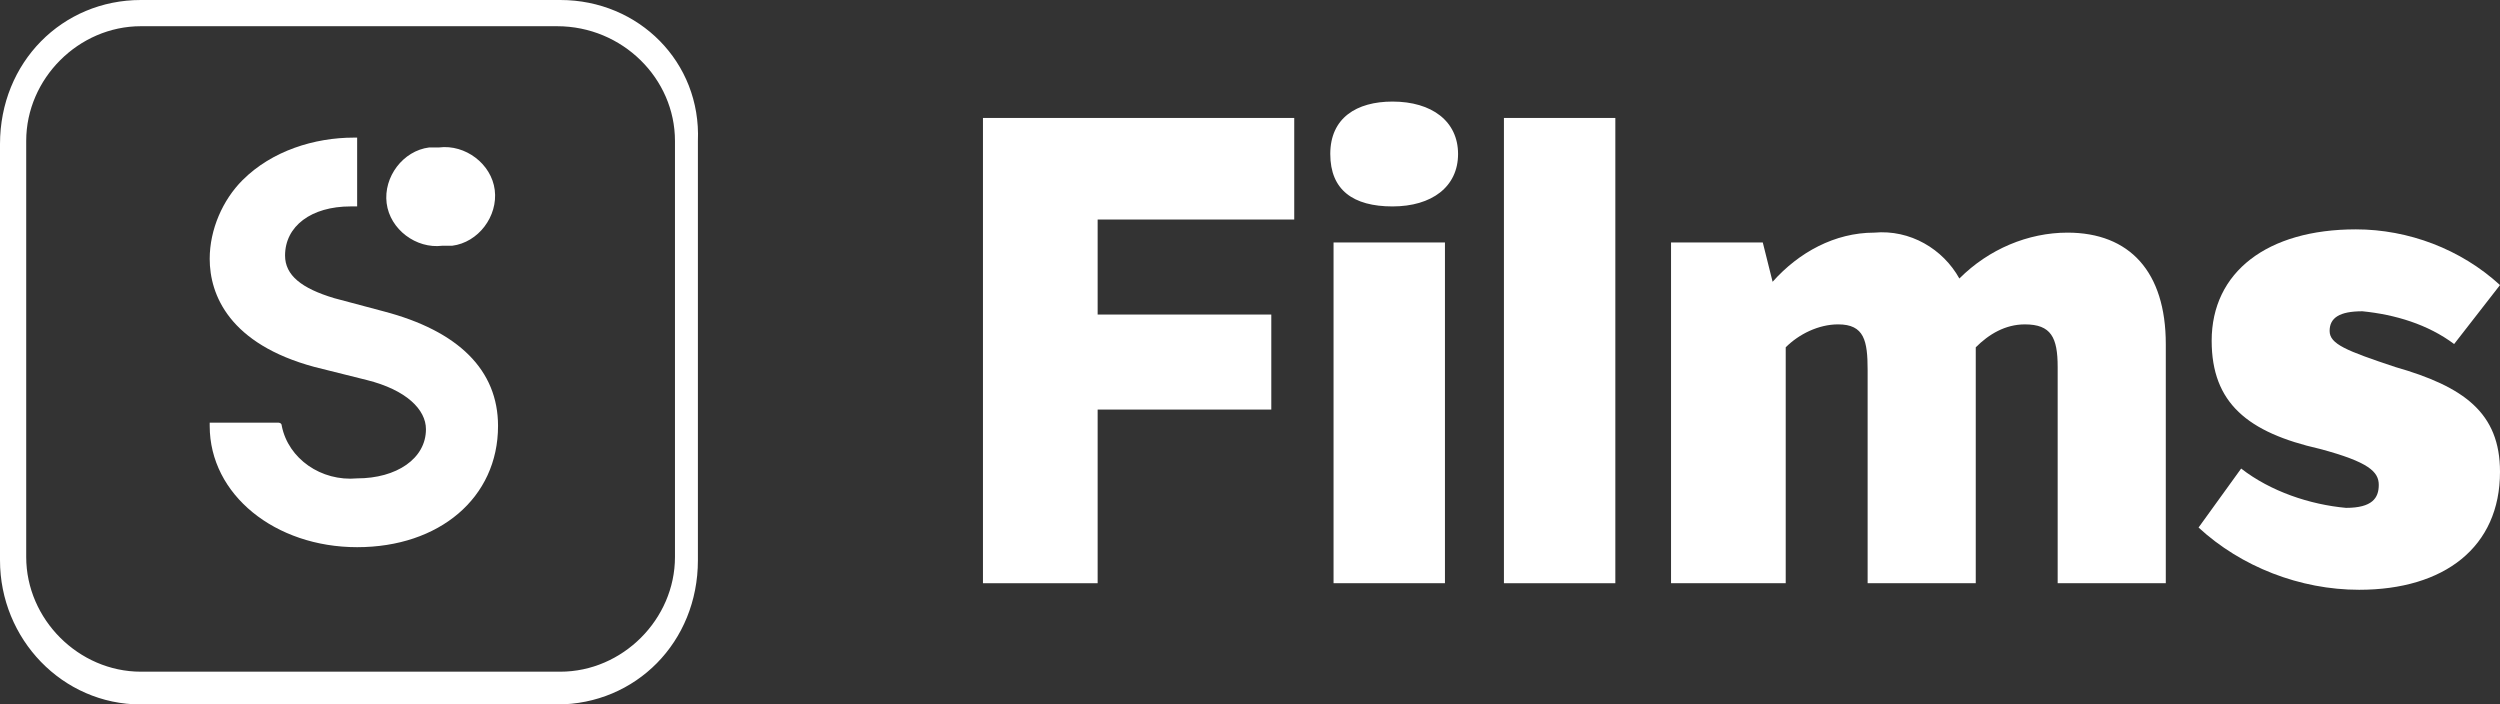
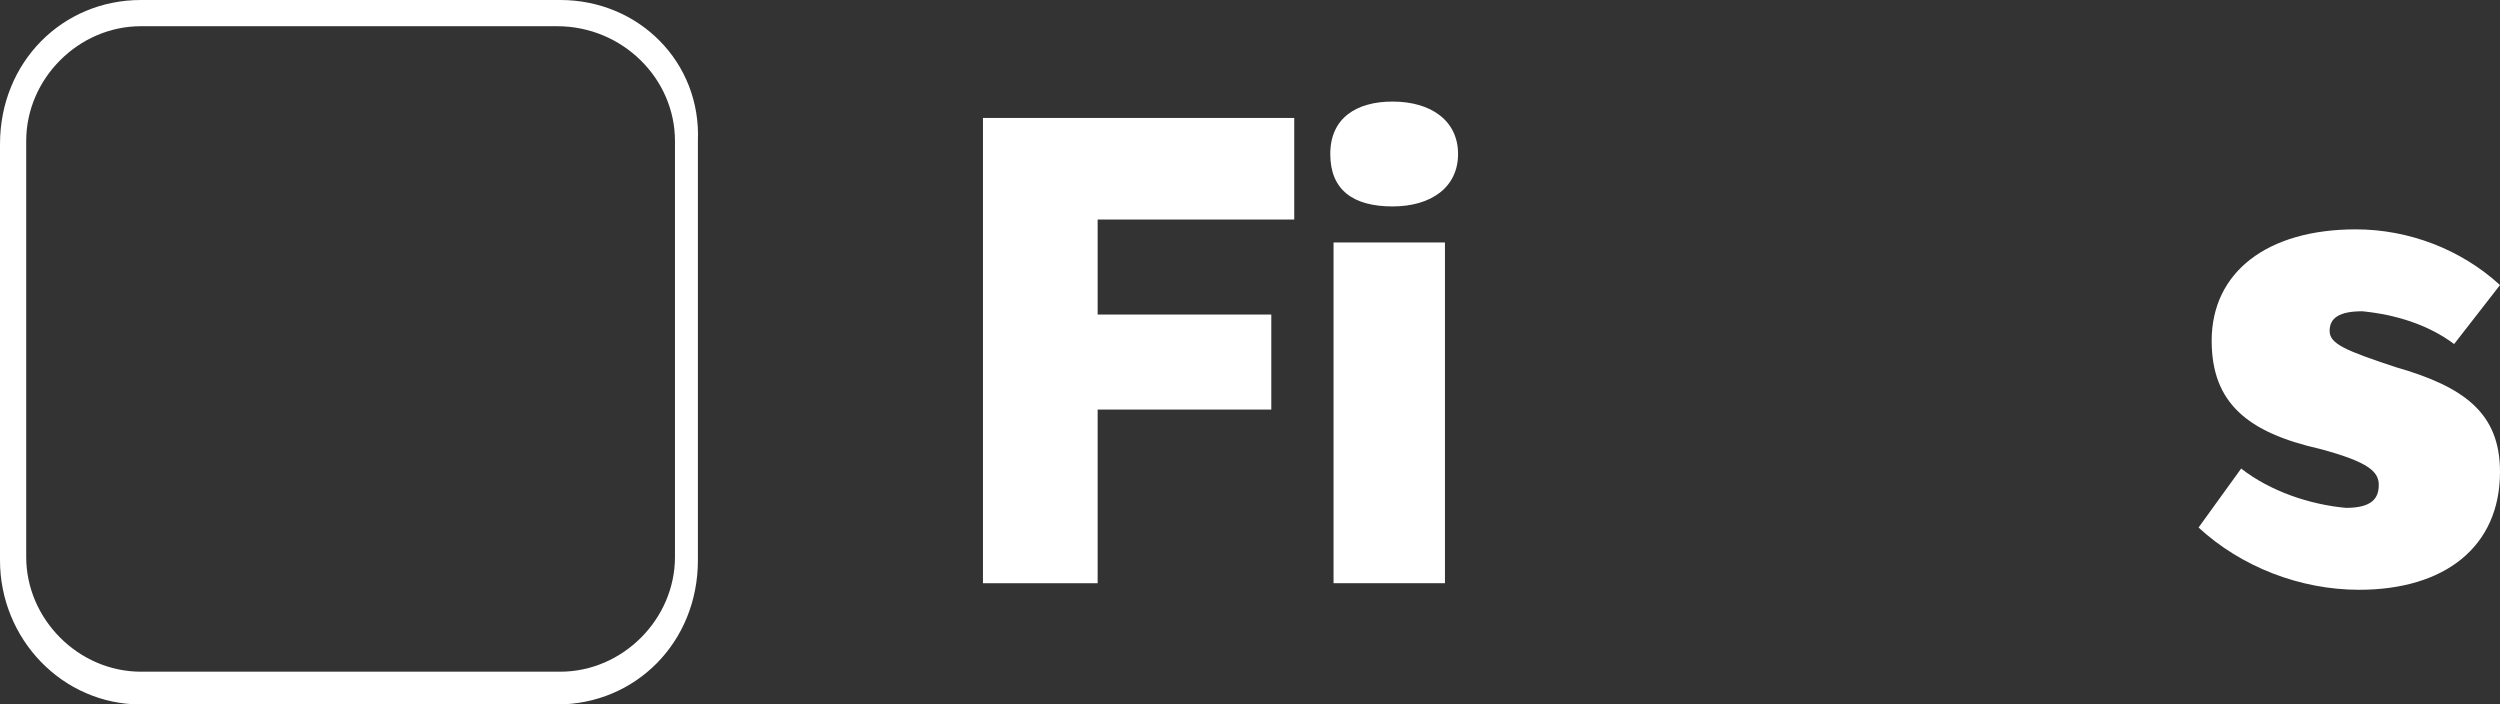
<svg xmlns="http://www.w3.org/2000/svg" version="1.1" id="Layer_1" x="0px" y="0px" viewBox="0 0 76.3 21.5" style="enable-background:new 0 0 76.3 21.5;" xml:space="preserve">
  <rect x="0" y="0" width="76.3" height="21.5" fill="#333333" stroke="none" />
  <style type="text/css">
	.st0{fill:#FFFFFF;}
</style>
  <title>Artboard 1</title>
  <g>
    <polygon class="st0" points="30,3.6 39.5,3.6 39.5,6.7 33.5,6.7 33.5,9.6 38.8,9.6 38.8,12.5 33.5,12.5 33.5,17.8 30,17.8  " />
    <path class="st0" d="M42.5,3.1c1.2,0,2,0.6,2,1.6s-0.8,1.6-2,1.6s-1.9-0.5-1.9-1.6S41.4,3.1,42.5,3.1 M44.1,17.8h-3.4V7.4h3.4V17.8   z" />
-     <rect x="45.9" y="3.6" class="st0" width="3.4" height="14.2" />
-     <path class="st0" d="M53.8,7.4l0.3,1.2c0.8-0.9,1.9-1.5,3.1-1.5c1.1-0.1,2.1,0.5,2.6,1.4c0.9-0.9,2.1-1.4,3.3-1.4   c1.9,0,3,1.2,3,3.4v7.3h-3.3v-6.6c0-0.9-0.2-1.3-1-1.3c-0.6,0-1.1,0.3-1.5,0.7v7.2H57v-6.5c0-0.9-0.1-1.4-0.9-1.4   c-0.6,0-1.2,0.3-1.6,0.7v7.2H51V7.4H53.8z" />
    <path class="st0" d="M68.4,14.3c0.9,0.7,2.1,1.1,3.2,1.2c0.8,0,1-0.3,1-0.7s-0.3-0.7-1.8-1.1c-2.2-0.5-3.3-1.4-3.3-3.3   c0-2.1,1.7-3.4,4.4-3.4c1.6,0,3.2,0.6,4.4,1.7l-1.4,1.8c-0.8-0.6-1.8-0.9-2.8-1c-0.7,0-1,0.2-1,0.6s0.5,0.6,2,1.1   c2.1,0.6,3.2,1.4,3.2,3.2c0,2.3-1.7,3.6-4.3,3.6c-1.8,0-3.6-0.7-4.9-1.9L68.4,14.3z" />
    <path class="st0" d="M20.6,4.3V17c0,1.9-1.6,3.5-3.5,3.5H4.3c-1.9,0-3.5-1.6-3.5-3.5V4.3c0-1.9,1.6-3.5,3.5-3.5H17   C19,0.8,20.6,2.4,20.6,4.3 M17.1,0H4.3C1.9,0,0,1.9,0,4.4v12.7c0,2.4,1.9,4.4,4.3,4.4H17c2.4,0,4.3-1.9,4.3-4.4V4.3   C21.4,1.9,19.5,0,17.1,0" />
-     <path class="st0" d="M11.7,9.5l-1.5-0.4c-1-0.3-1.5-0.7-1.5-1.3c0-0.9,0.8-1.5,2-1.5h0.2V4.2h-0.1c-1.2,0-2.5,0.4-3.4,1.3   c-0.6,0.6-1,1.5-1,2.4c0,1.1,0.6,2.6,3.2,3.3l1.6,0.4c1.2,0.3,1.8,0.9,1.8,1.5c0,0.9-0.9,1.5-2.1,1.5C9.8,14.7,8.8,14,8.6,13   c0-0.1-0.1-0.1-0.1-0.1l0,0h-2H6.4V13c0,2.1,2,3.7,4.5,3.7s4.3-1.5,4.3-3.7C15.2,11.3,14,10.1,11.7,9.5" />
-     <path class="st0" d="M13.4,4.5C14.2,4.4,15,5,15.1,5.8c0.1,0.8-0.5,1.6-1.3,1.7c-0.1,0-0.2,0-0.3,0c-0.8,0.1-1.6-0.5-1.7-1.3   c-0.1-0.8,0.5-1.6,1.3-1.7C13.1,4.5,13.3,4.5,13.4,4.5" />
  </g>
</svg>